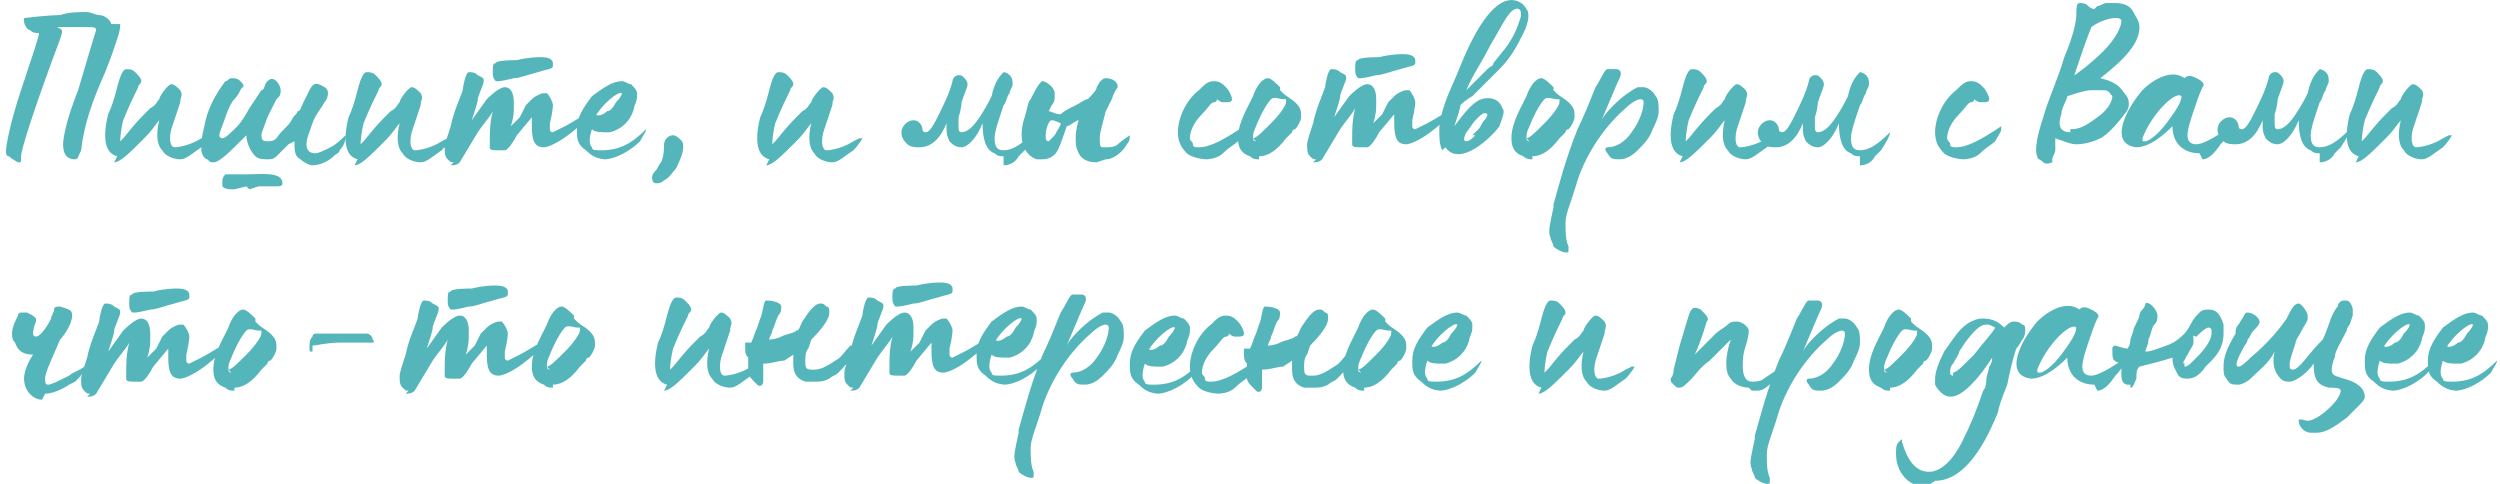
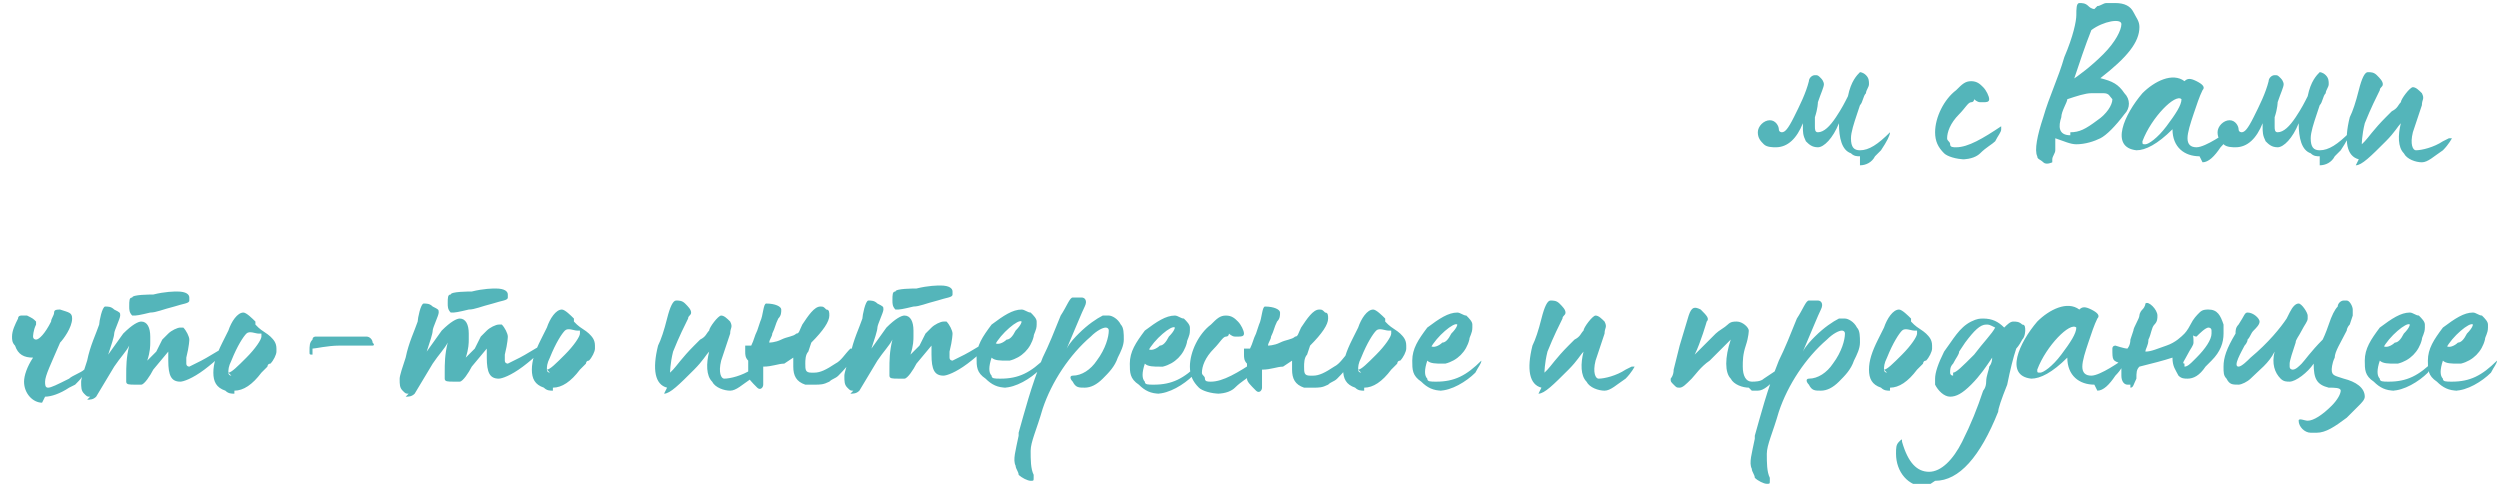
<svg xmlns="http://www.w3.org/2000/svg" xml:space="preserve" width="90.097mm" height="17.438mm" style="shape-rendering:geometricPrecision; text-rendering:geometricPrecision; image-rendering:optimizeQuality; fill-rule:evenodd; clip-rule:evenodd" viewBox="0 0 832 161">
  <defs>
    <style type="text/css">  .fil0 {fill:#54B5BA;fill-rule:nonzero}  </style>
  </defs>
  <g id="OBJECTS">
    <g id="_896120192">
-       <path class="fil0" d="M37 8c0,-1 -2,-3 -4,-3 -1,0 -3,-1 -4,-1 -3,0 -6,0 -9,1 0,0 -4,0 -12,1 0,0 0,0 0,1 0,1 1,3 2,3 1,1 2,1 3,1 0,1 -2,7 -6,19 -4,12 -5,19 -5,20 0,1 0,2 1,2 1,1 3,2 3,2 1,0 1,0 1,-1 0,0 0,-1 0,-1l0 0c0,-2 4,-15 13,-39 1,-3 1,-3 -1,-4 0,0 1,0 4,0 3,0 5,0 6,0 2,0 3,0 3,1 -1,3 -3,10 -6,20 -4,10 -5,16 -5,18 0,3 1,5 4,5 1,0 1,-1 2,-3 1,-9 4,-17 8,-26 2,-5 3,-8 4,-11 1,-3 1,-4 1,-5zm1 46c2,0 5,-3 10,-8 3,-3 4,-5 5,-6 -1,4 -1,8 1,10 1,2 4,3 6,3 2,0 4,-2 7,-4 2,-2 3,-4 3,-4 0,0 0,0 -1,0l-2 1c-3,2 -7,3 -9,3 -1,0 -2,-2 -1,-6 1,-3 2,-6 3,-9 0,-2 1,-2 0,-4 -1,-1 -2,-2 -3,-2 -1,0 -4,4 -4,5 -1,1 -1,2 -3,3l-2 2c-4,4 -6,7 -7,8 -1,1 -1,1 -1,1l0 0c0,0 0,-3 1,-7 2,-5 4,-9 5,-11 0,-1 1,-1 1,-2 0,-1 -1,-2 -2,-3 -1,-1 -2,-1 -3,-1 -1,0 -2,2 -3,6 -1,4 -2,7 -3,9 -2,8 -1,13 3,14zm60 -7c0,3 0,5 2,6 1,1 3,2 4,2 2,0 5,-1 7,-3 1,-1 2,-1 2,-2 2,-2 2,-4 2,-5 0,0 0,-1 0,0 -1,1 -3,3 -5,4 -2,1 -4,2 -5,2 -2,0 -3,-1 -3,-3 0,-2 1,-4 2,-7 1,-3 3,-5 4,-7 1,-1 2,-4 0,-5 -3,-2 -4,-1 -5,1l-2 4c-1,2 -1,3 -2,3 0,1 -1,1 -2,3 -1,2 -3,3 -5,6 -1,1 -2,1 -3,1 -1,0 -2,0 -2,-2 0,-1 1,-3 2,-6 1,-2 2,-4 3,-6 0,0 1,-1 1,-1 1,-2 0,-4 -1,-5 -1,-1 -2,-1 -3,0 -1,1 -1,3 -2,3l-2 3 -2 3c-1,2 -3,5 -4,6 -2,2 -4,4 -5,4 0,0 -1,0 -1,-1 0,-1 1,-3 2,-6 1,-3 2,-5 3,-6 2,-2 2,-4 3,-4 0,-1 0,-1 -1,-2 -1,-1 -2,-1 -3,-1 -1,0 -1,1 -2,1 -3,4 -6,9 -7,15 -1,4 -1,5 -1,8 0,1 1,3 2,3 1,1 1,1 2,1 2,0 5,-3 11,-9 0,2 1,5 3,7 1,1 3,1 4,1 1,0 2,0 3,-1 1,-1 2,-2 4,-4zm-15 16l3 -1c1,0 4,0 6,0 1,0 2,0 2,-1 0,-4 -7,-3 -12,-3 -2,0 -4,0 -4,0l-1 0c-1,0 -1,0 -2,0 0,0 -1,1 -1,2 0,1 0,2 0,2 1,1 2,1 4,1l4 -1zm35 -8c2,0 5,-3 10,-8 3,-3 4,-5 5,-6 -1,4 -1,8 1,10 1,2 4,3 6,3 2,0 4,-2 7,-4 2,-2 3,-4 3,-4 0,0 0,0 -1,0l-2 1c-3,2 -7,3 -9,3 -1,0 -2,-2 -1,-6 1,-3 2,-6 3,-9 0,-2 1,-2 0,-4 -1,-1 -2,-2 -3,-2 -1,0 -4,4 -4,5 -1,1 -1,2 -3,3l-2 2c-4,4 -6,7 -7,8 -1,1 -1,1 -1,1l0 0c0,0 0,-3 1,-7 2,-5 4,-9 5,-11 0,-1 1,-1 1,-2 0,-1 -1,-2 -2,-3 -1,-1 -2,-1 -3,-1 -1,0 -2,2 -3,6 -1,4 -2,7 -3,9 -2,8 -1,13 3,14zm48 -28c1,0 5,-1 5,-1 2,0 4,-1 8,-2 3,-1 5,-1 5,-2 0,0 0,-1 0,-1 0,-1 -1,-2 -4,-2 -1,0 -4,0 -8,1 -1,0 -7,0 -7,1 -1,0 -1,1 -1,3 0,1 0,2 1,3 0,0 1,0 2,0zm-16 28c1,0 2,0 3,-1 0,0 3,-5 6,-10 2,-3 4,-5 5,-7 -1,4 -1,7 -1,10 0,1 0,1 0,2 0,1 1,1 3,1 1,0 1,0 2,0 1,0 3,-3 4,-5l5 -6c0,1 0,3 0,3 0,5 1,7 4,7 1,0 4,-1 8,-4 4,-3 7,-6 7,-7 0,0 0,0 0,0 0,0 -1,0 -1,0 -2,1 -5,3 -7,4 -2,1 -4,2 -4,2 0,0 -1,0 -1,-1 0,0 0,-1 0,-2 1,-4 1,-6 1,-6 0,-1 -1,-3 -2,-4 0,0 -1,0 -1,0 -1,0 -3,1 -4,2l-2 2 -1 2 -1 2c-1,1 -2,2 -3,3 1,-3 1,-5 1,-6 0,0 0,-2 0,-2 0,-3 -1,-5 -3,-5 -1,0 -3,1 -6,4l-5 7c1,-3 2,-6 2,-7 0,-1 2,-5 2,-6 0,-1 0,-1 -2,-2 -1,-1 -2,-1 -3,-1 -1,0 -2,5 -2,6 -1,3 -3,7 -4,12 -1,3 -2,6 -2,7 0,2 0,3 1,4 1,1 1,1 2,1zm51 -2c4,0 9,-3 12,-6l0 0c1,-2 2,-3 2,-4 0,0 0,0 0,0 -5,5 -9,7 -15,7 -2,0 -3,0 -3,-1 -1,-1 -1,-3 0,-6 1,1 3,1 5,1 0,0 1,0 1,0 4,-1 7,-4 8,-8 0,-1 1,-2 1,-4 0,-1 0,-1 0,-1 0,-1 -1,-2 -2,-3 -1,0 -2,-1 -3,-1 -3,0 -6,2 -10,5 -3,4 -5,7 -5,11 0,3 0,5 3,7 2,2 4,3 7,3zm-3 -14c2,-4 8,-9 9,-8 0,0 0,1 -2,3 -1,2 -2,3 -3,3 -1,1 -3,2 -4,1zm20 22c1,0 2,0 3,-1 2,-1 3,-3 4,-4 2,-4 3,-7 2,-9 -1,-1 -2,-2 -3,-2 -2,0 -3,2 -3,3 0,1 0,4 -1,6 -1,1 -1,2 -2,3 -1,1 -1,2 -1,2 0,2 1,2 2,2zm37 -6c2,0 5,-3 10,-8 3,-3 4,-5 5,-6 -1,4 -1,8 1,10 1,2 4,3 6,3 2,0 4,-2 7,-4 2,-2 3,-4 3,-4 0,0 0,0 -1,0l-2 1c-3,2 -7,3 -9,3 -1,0 -2,-2 -1,-6 1,-3 2,-6 3,-9 0,-2 1,-2 0,-4 -1,-1 -2,-2 -3,-2 -1,0 -4,4 -4,5 -1,1 -1,2 -3,3l-2 2c-4,4 -6,7 -7,8 -1,1 -1,1 -1,1l0 0c0,0 0,-3 1,-7 2,-5 4,-9 5,-11 0,-1 1,-1 1,-2 0,-1 -1,-2 -2,-3 -1,-1 -2,-1 -3,-1 -1,0 -2,2 -3,6 -1,4 -2,7 -3,9 -2,8 -1,13 3,14zm79 0c2,0 4,-1 5,-3l2 -2c2,-3 3,-5 3,-6 0,0 0,-1 0,0 -4,4 -7,6 -10,6 -2,0 -3,-1 -3,-4 0,-2 1,-5 2,-8l1 -3c1,-1 1,-3 2,-4 0,-1 1,-2 1,-3 0,-1 0,-2 -1,-3 -1,-1 -2,-1 -2,-1 -1,1 -3,3 -4,8 -1,2 -2,4 -4,7 -2,3 -4,5 -6,5 -1,0 -1,-1 -1,-2 0,-1 0,-2 0,-3 1,-3 1,-5 1,-5 1,-3 2,-5 2,-6 0,0 0,-1 -1,-2 -1,-1 -1,-1 -2,-1 -1,0 -2,1 -2,2 -1,4 -3,8 -5,12 -2,4 -3,5 -4,5 0,0 -1,0 -1,-1 0,-1 -1,-3 -3,-3 -2,0 -4,2 -4,4 0,2 1,3 2,4 1,1 3,1 4,1 4,0 7,-3 9,-8 0,0 0,1 0,1 0,2 0,3 1,5 1,1 2,2 4,2 2,0 5,-3 7,-8 0,5 1,9 4,10 1,1 2,1 3,1zm34 -2c3,0 6,-3 7,-5 1,-1 1,-2 1,-3 0,-1 0,-1 0,0 0,0 -3,2 -4,3 -1,1 -3,1 -4,1 0,0 -1,0 -1,0 -1,0 -1,-1 -1,-3 0,-2 1,-5 2,-9 0,0 1,-2 2,-4 1,-3 2,-4 2,-4 0,-2 -2,-3 -4,-3 -1,0 -2,1 -3,3 0,1 -2,3 -3,4 -1,0 -2,1 -4,2 -2,1 -4,2 -5,3 -2,0 -3,-1 -4,-1l1 -2c1,-1 1,-2 1,-3 0,-1 0,-1 0,-1 0,-2 -3,-4 -4,-4 -1,0 -3,4 -4,6 -1,1 -1,3 -2,6 -1,3 -1,5 -1,6 0,4 2,7 5,8l2 0c2,0 4,-1 5,-3 1,-2 2,-5 3,-8 1,0 3,-2 4,-2 -1,3 -1,5 -1,6 0,2 0,3 1,5 1,2 3,3 6,3zm-19 -6c-1,0 -1,-1 -1,-2 0,-2 1,-5 2,-5 1,0 3,1 3,1 0,1 -1,2 -2,4 -1,1 -2,2 -2,2zm52 6c3,0 5,-1 6,-2 2,-2 4,-3 5,-4 1,-2 2,-3 2,-4 0,0 0,-1 0,-1 -6,4 -11,7 -15,7 -1,0 -2,0 -2,-1 0,-1 -1,-1 -1,-2 0,-2 1,-5 4,-8 2,-2 3,-4 4,-4 1,0 1,-1 1,-1 0,0 1,1 2,1 1,0 1,0 1,0 1,0 2,0 2,-1 0,-1 -1,-3 -2,-4 -1,-1 -2,-2 -4,-2 -2,0 -3,1 -5,3 -4,3 -7,9 -7,14 0,3 1,5 3,7 1,1 4,2 7,2zm18 -1c3,0 6,-2 9,-6l2 -2c0,0 0,-1 1,-1 1,-1 2,-3 2,-4 0,0 0,-1 0,-1 0,-2 -1,-3 -2,-4 -1,-1 -3,-2 -4,-3 -1,-1 -1,-1 -1,-1l0 0c0,0 0,-1 0,-1 -1,-1 -3,-3 -4,-3 -2,0 -4,3 -5,6 -1,2 -2,4 -2,4 -2,4 -3,7 -3,10 0,3 1,5 4,6 1,1 2,1 3,1zm-1 -5c0,0 -1,0 -1,-1 0,-1 0,-2 1,-4 2,-5 4,-8 5,-9 1,-1 3,0 4,0l1 0c0,0 0,1 0,1 0,1 -2,4 -5,7 -3,3 -5,5 -6,5zm35 -21c1,0 5,-1 5,-1 2,0 4,-1 8,-2 3,-1 5,-1 5,-2 0,0 0,-1 0,-1 0,-1 -1,-2 -4,-2 -1,0 -4,0 -8,1 -1,0 -7,0 -7,1 -1,0 -1,1 -1,3 0,1 0,2 1,3 0,0 1,0 2,0zm-16 28c1,0 2,0 3,-1 0,0 3,-5 6,-10 2,-3 4,-5 5,-7 -1,4 -1,7 -1,10 0,1 0,1 0,2 0,1 1,1 3,1 1,0 1,0 2,0 1,0 3,-3 4,-5l5 -6c0,1 0,3 0,3 0,5 1,7 4,7 1,0 4,-1 8,-4 4,-3 7,-6 7,-7 0,0 0,0 0,0 0,0 -1,0 -1,0 -2,1 -5,3 -7,4 -2,1 -4,2 -4,2 0,0 -1,0 -1,-1 0,0 0,-1 0,-2 1,-4 1,-6 1,-6 0,-1 -1,-3 -2,-4 0,0 -1,0 -1,0 -1,0 -3,1 -4,2l-2 2 -1 2 -1 2c-1,1 -2,2 -3,3 1,-3 1,-5 1,-6 0,0 0,-2 0,-2 0,-3 -1,-5 -3,-5 -1,0 -3,1 -6,4l-5 7c1,-3 2,-6 2,-7 0,-1 2,-5 2,-6 0,-1 0,-1 -2,-2 -1,-1 -2,-1 -3,-1 -1,0 -2,5 -2,6 -1,3 -3,7 -4,12 -1,3 -2,6 -2,7 0,2 0,3 1,4 1,1 1,1 2,1zm44 -5c5,7 16,-4 18,-7 1,-3 2,-5 1,-6 -1,-3 -4,-4 -7,-3 -3,1 -6,5 -9,9 1,-3 2,-6 2,-7 2,-2 4,-3 4,-3 1,-1 4,-4 6,-6 1,-1 2,-2 3,-3 4,-4 6,-8 8,-12 2,-4 2,-7 1,-8 -1,-2 -3,-3 -5,-3 -5,0 -11,7 -17,22 -2,5 -4,9 -5,12 -1,3 -2,6 -2,9 0,3 0,5 1,7zm7 -19c2,-5 5,-9 8,-15 3,-5 5,-9 6,-10 2,-3 5,-3 4,1 -1,3 -2,6 -5,10l-4 5c0,1 -1,1 -2,2l-2 2c0,0 -1,1 -2,2l-2 2zm3 15c-1,1 -2,2 -3,2 -1,0 -1,-1 0,-3 1,-1 2,-3 3,-4 2,-2 3,-3 4,-2 0,0 0,1 -1,2 -1,1 -1,2 -2,3 -1,1 -1,1 -2,2zm19 7c3,0 6,-2 9,-6l2 -2c0,0 0,-1 1,-1 1,-1 2,-3 2,-4 0,0 0,-1 0,-1 0,-2 -1,-3 -2,-4 -1,-1 -3,-2 -4,-3 -1,-1 -1,-1 -1,-1l0 0c0,0 0,-1 0,-1 -1,-1 -3,-3 -4,-3 -2,0 -4,3 -5,6 -1,2 -2,4 -2,4 -2,4 -3,7 -3,10 0,3 1,5 4,6 1,1 2,1 3,1zm-1 -5c0,0 -1,0 -1,-1 0,-1 0,-2 1,-4 2,-5 4,-8 5,-9 1,-1 3,0 4,0l1 0c0,0 0,1 0,1 0,1 -2,4 -5,7 -3,3 -5,5 -6,5zm13 35c-1,-2 -1,-5 -1,-8 0,-3 2,-7 4,-14 3,-9 9,-18 16,-24 2,-2 4,-3 5,-3 0,0 1,0 1,1 0,2 -1,6 -4,10 -2,3 -5,5 -8,5 0,0 0,0 0,0 -1,0 -1,1 0,2 1,2 2,2 4,2 2,0 4,-1 6,-3 2,-2 4,-4 5,-7 1,-2 2,-4 2,-6 0,-2 0,-4 -1,-5 -1,-2 -3,-3 -4,-3 -1,0 -1,0 -2,0 -2,1 -5,3 -8,6 -1,1 -3,3 -4,5 3,-7 5,-12 6,-14 1,-2 0,-3 -1,-3 -2,0 -3,0 -3,0 -1,0 -2,3 -4,6 -2,5 -4,10 -6,14 -4,10 -6,18 -8,25 0,0 0,0 0,1 -1,5 -2,8 -1,10 0,1 1,2 1,3 1,1 3,2 4,2 1,0 1,0 1,-1zm37 -28c2,0 5,-3 10,-8 3,-3 4,-5 5,-6 -1,4 -1,8 1,10 1,2 4,3 6,3 2,0 4,-2 7,-4 2,-2 3,-4 3,-4 0,0 0,0 -1,0l-2 1c-3,2 -7,3 -9,3 -1,0 -2,-2 -1,-6 1,-3 2,-6 3,-9 0,-2 1,-2 0,-4 -1,-1 -2,-2 -3,-2 -1,0 -4,4 -4,5 -1,1 -1,2 -3,3l-2 2c-4,4 -6,7 -7,8 -1,1 -1,1 -1,1l0 0c0,0 0,-3 1,-7 2,-5 4,-9 5,-11 0,-1 1,-1 1,-2 0,-1 -1,-2 -2,-3 -1,-1 -2,-1 -3,-1 -1,0 -2,2 -3,6 -1,4 -2,7 -3,9 -2,8 -1,13 3,14z" />
-       <path class="fil0" d="M619 55c2,0 4,-1 5,-3l2 -2c2,-3 3,-5 3,-6 0,0 0,-1 0,0 -4,4 -7,6 -10,6 -2,0 -3,-1 -3,-4 0,-2 1,-5 2,-8l1 -3c1,-1 1,-3 2,-4 0,-1 1,-2 1,-3 0,-1 0,-2 -1,-3 -1,-1 -2,-1 -2,-1 -1,1 -3,3 -4,8 -1,2 -2,4 -4,7 -2,3 -4,5 -6,5 -1,0 -1,-1 -1,-2 0,-1 0,-2 0,-3 1,-3 1,-5 1,-5 1,-3 2,-5 2,-6 0,0 0,-1 -1,-2 -1,-1 -1,-1 -2,-1 -1,0 -2,1 -2,2 -1,4 -3,8 -5,12 -2,4 -3,5 -4,5 0,0 -1,0 -1,-1 0,-1 -1,-3 -3,-3 -2,0 -4,2 -4,4 0,2 1,3 2,4 1,1 3,1 4,1 4,0 7,-3 9,-8 0,0 0,1 0,1 0,2 0,3 1,5 1,1 2,2 4,2 2,0 5,-3 7,-8 0,5 1,9 4,10 1,1 2,1 3,1zm34 -2c3,0 5,-1 6,-2 2,-2 4,-3 5,-4 1,-2 2,-3 2,-4 0,0 0,-1 0,-1 -6,4 -11,7 -15,7 -1,0 -2,0 -2,-1 0,-1 -1,-1 -1,-2 0,-2 1,-5 4,-8 2,-2 3,-4 4,-4 1,0 1,-1 1,-1 0,0 1,1 2,1 1,0 1,0 1,0 1,0 2,0 2,-1 0,-1 -1,-3 -2,-4 -1,-1 -2,-2 -4,-2 -2,0 -3,1 -5,3 -4,3 -7,9 -7,14 0,3 1,5 3,7 1,1 4,2 7,2zm30 0c0,-1 1,-2 1,-3 0,-1 0,-3 0,-4 3,1 5,2 7,2 3,0 6,-1 8,-2 2,-1 5,-4 8,-8 2,-2 2,-5 0,-7 -2,-3 -4,-4 -8,-5 9,-7 13,-12 13,-17 0,-2 -1,-3 -2,-5 -1,-2 -3,-3 -6,-3 -1,0 -1,0 -3,0 -1,0 -2,1 -3,1l-1 1c0,0 -1,0 -2,-1 -1,-1 -2,-1 -3,-1 -1,0 -1,2 -1,4 0,2 -1,7 -4,14 -2,7 -5,13 -7,20 -2,6 -3,11 -2,13 0,1 1,1 2,2 1,1 3,0 3,0zm7 -27c2,-6 4,-12 6,-17 4,-3 10,-4 10,-2 0,2 -2,6 -6,10 -4,4 -8,7 -11,9zm-1 18c-4,0 -4,-3 -3,-6 0,-2 2,-5 2,-6 3,-1 6,-2 8,-2 1,0 3,0 4,0 2,0 2,1 3,2 0,2 -2,5 -5,7 -4,3 -6,4 -9,4zm44 9c2,0 4,-2 6,-5 2,-2 3,-4 3,-5 0,0 0,0 -1,0 0,0 -7,5 -10,5 -2,0 -3,-1 -3,-3 0,-2 1,-5 2,-8 1,-3 2,-6 3,-8 1,-1 0,-2 -2,-3 -2,-1 -3,-1 -4,0 -4,-3 -10,0 -14,4 -6,7 -11,18 -2,19 3,0 7,-2 12,-7 0,6 4,9 9,9zm-20 -7c3,-8 11,-16 13,-14 0,2 -2,5 -5,9 -3,4 -6,6 -7,6 -1,0 -1,0 -1,-1zm59 8c2,0 4,-1 5,-3l2 -2c2,-3 3,-5 3,-6 0,0 0,-1 0,0 -4,4 -7,6 -10,6 -2,0 -3,-1 -3,-4 0,-2 1,-5 2,-8l1 -3c1,-1 1,-3 2,-4 0,-1 1,-2 1,-3 0,-1 0,-2 -1,-3 -1,-1 -2,-1 -2,-1 -1,1 -3,3 -4,8 -1,2 -2,4 -4,7 -2,3 -4,5 -6,5 -1,0 -1,-1 -1,-2 0,-1 0,-2 0,-3 1,-3 1,-5 1,-5 1,-3 2,-5 2,-6 0,0 0,-1 -1,-2 -1,-1 -1,-1 -2,-1 -1,0 -2,1 -2,2 -1,4 -3,8 -5,12 -2,4 -3,5 -4,5 0,0 -1,0 -1,-1 0,-1 -1,-3 -3,-3 -2,0 -4,2 -4,4 0,2 1,3 2,4 1,1 3,1 4,1 4,0 7,-3 9,-8 0,0 0,1 0,1 0,2 0,3 1,5 1,1 2,2 4,2 2,0 5,-3 7,-8 0,5 1,9 4,10 1,1 2,1 3,1zm12 0c2,0 5,-3 10,-8 3,-3 4,-5 5,-6 -1,4 -1,8 1,10 1,2 4,3 6,3 2,0 4,-2 7,-4 2,-2 3,-4 3,-4 0,0 0,0 -1,0l-2 1c-3,2 -7,3 -9,3 -1,0 -2,-2 -1,-6 1,-3 2,-6 3,-9 0,-2 1,-2 0,-4 -1,-1 -2,-2 -3,-2 -1,0 -4,4 -4,5 -1,1 -1,2 -3,3l-2 2c-4,4 -6,7 -7,8 -1,1 -1,1 -1,1l0 0c0,0 0,-3 1,-7 2,-5 4,-9 5,-11 0,-1 1,-1 1,-2 0,-1 -1,-2 -2,-3 -1,-1 -2,-1 -3,-1 -1,0 -2,2 -3,6 -1,4 -2,7 -3,9 -2,8 -1,13 3,14zm-769 77c2,0 5,-1 8,-3l2 -1c2,-2 3,-3 3,-5 0,0 0,0 0,0 -1,1 -4,2 -5,3 -4,2 -6,3 -7,3 -1,0 -1,-1 -1,-2 0,-2 2,-6 5,-13 1,-1 4,-5 4,-8 0,-2 -1,-2 -4,-3 -1,0 -2,0 -2,1 0,1 -1,2 -1,3 -2,4 -4,6 -5,6 0,0 -1,0 -1,-1 0,0 0,-2 1,-4 0,0 0,0 0,0 0,0 0,-1 0,-1 -1,-1 -1,-1 -3,-2 -1,0 -2,0 -2,0 0,0 -1,0 -1,1 -1,2 -2,4 -2,6 0,1 0,2 1,3 1,3 3,4 6,4 -2,3 -3,6 -3,8 0,4 3,7 6,7zm30 -27c1,0 5,-1 5,-1 2,0 4,-1 8,-2 3,-1 5,-1 5,-2 0,0 0,-1 0,-1 0,-1 -1,-2 -4,-2 -1,0 -4,0 -8,1 -1,0 -7,0 -7,1 -1,0 -1,1 -1,3 0,1 0,2 1,3 0,0 1,0 2,0zm-16 28c1,0 2,0 3,-1 0,0 3,-5 6,-10 2,-3 4,-5 5,-7 -1,4 -1,7 -1,10 0,1 0,1 0,2 0,1 1,1 3,1 1,0 1,0 2,0 1,0 3,-3 4,-5l5 -6c0,1 0,3 0,3 0,5 1,7 4,7 1,0 4,-1 8,-4 4,-3 7,-6 7,-7 0,0 0,0 0,0 0,0 -1,0 -1,0 -2,1 -5,3 -7,4 -2,1 -4,2 -4,2 0,0 -1,0 -1,-1 0,0 0,-1 0,-2 1,-4 1,-6 1,-6 0,-1 -1,-3 -2,-4 0,0 -1,0 -1,0 -1,0 -3,1 -4,2l-2 2 -1 2 -1 2c-1,1 -2,2 -3,3 1,-3 1,-5 1,-6 0,0 0,-2 0,-2 0,-3 -1,-5 -3,-5 -1,0 -3,1 -6,4l-5 7c1,-3 2,-6 2,-7 0,-1 2,-5 2,-6 0,-1 0,-1 -2,-2 -1,-1 -2,-1 -3,-1 -1,0 -2,5 -2,6 -1,3 -3,7 -4,12 -1,3 -2,6 -2,7 0,2 0,3 1,4 1,1 1,1 2,1zm49 -3c3,0 6,-2 9,-6l2 -2c0,0 0,-1 1,-1 1,-1 2,-3 2,-4 0,0 0,-1 0,-1 0,-2 -1,-3 -2,-4 -1,-1 -3,-2 -4,-3 -1,-1 -1,-1 -1,-1l0 0c0,0 0,-1 0,-1 -1,-1 -3,-3 -4,-3 -2,0 -4,3 -5,6 -1,2 -2,4 -2,4 -2,4 -3,7 -3,10 0,3 1,5 4,6 1,1 2,1 3,1zm-1 -5c0,0 -1,0 -1,-1 0,-1 0,-2 1,-4 2,-5 4,-8 5,-9 1,-1 3,0 4,0l1 0c0,0 0,1 0,1 0,1 -2,4 -5,7 -3,3 -5,5 -6,5zm27 -9c1,0 5,-1 9,-1 5,0 8,0 11,0 0,0 1,0 0,-1 0,-1 -1,-2 -2,-2 -1,0 -7,0 -17,0 0,0 -1,0 -1,1 -1,1 -1,2 -1,4 0,1 0,1 1,1zm47 -12c1,0 5,-1 5,-1 2,0 4,-1 8,-2 3,-1 5,-1 5,-2 0,0 0,-1 0,-1 0,-1 -1,-2 -4,-2 -1,0 -4,0 -8,1 -1,0 -7,0 -7,1 -1,0 -1,1 -1,3 0,1 0,2 1,3 0,0 1,0 2,0zm-16 28c1,0 2,0 3,-1 0,0 3,-5 6,-10 2,-3 4,-5 5,-7 -1,4 -1,7 -1,10 0,1 0,1 0,2 0,1 1,1 3,1 1,0 1,0 2,0 1,0 3,-3 4,-5l5 -6c0,1 0,3 0,3 0,5 1,7 4,7 1,0 4,-1 8,-4 4,-3 7,-6 7,-7 0,0 0,0 0,0 0,0 -1,0 -1,0 -2,1 -5,3 -7,4 -2,1 -4,2 -4,2 0,0 -1,0 -1,-1 0,0 0,-1 0,-2 1,-4 1,-6 1,-6 0,-1 -1,-3 -2,-4 0,0 -1,0 -1,0 -1,0 -3,1 -4,2l-2 2 -1 2 -1 2c-1,1 -2,2 -3,3 1,-3 1,-5 1,-6 0,0 0,-2 0,-2 0,-3 -1,-5 -3,-5 -1,0 -3,1 -6,4l-5 7c1,-3 2,-6 2,-7 0,-1 2,-5 2,-6 0,-1 0,-1 -2,-2 -1,-1 -2,-1 -3,-1 -1,0 -2,5 -2,6 -1,3 -3,7 -4,12 -1,3 -2,6 -2,7 0,2 0,3 1,4 1,1 1,1 2,1zm49 -3c3,0 6,-2 9,-6l2 -2c0,0 0,-1 1,-1 1,-1 2,-3 2,-4 0,0 0,-1 0,-1 0,-2 -1,-3 -2,-4 -1,-1 -3,-2 -4,-3 -1,-1 -1,-1 -1,-1l0 0c0,0 0,-1 0,-1 -1,-1 -3,-3 -4,-3 -2,0 -4,3 -5,6 -1,2 -2,4 -2,4 -2,4 -3,7 -3,10 0,3 1,5 4,6 1,1 2,1 3,1zm-1 -5c0,0 -1,0 -1,-1 0,-1 0,-2 1,-4 2,-5 4,-8 5,-9 1,-1 3,0 4,0l1 0c0,0 0,1 0,1 0,1 -2,4 -5,7 -3,3 -5,5 -6,5zm38 7c2,0 5,-3 10,-8 3,-3 4,-5 5,-6 -1,4 -1,8 1,10 1,2 4,3 6,3 2,0 4,-2 7,-4 2,-2 3,-4 3,-4 0,0 0,0 -1,0l-2 1c-3,2 -7,3 -9,3 -1,0 -2,-2 -1,-6 1,-3 2,-6 3,-9 0,-2 1,-2 0,-4 -1,-1 -2,-2 -3,-2 -1,0 -4,4 -4,5 -1,1 -1,2 -3,3l-2 2c-4,4 -6,7 -7,8 -1,1 -1,1 -1,1l0 0c0,0 0,-3 1,-7 2,-5 4,-9 5,-11 0,-1 1,-1 1,-2 0,-1 -1,-2 -2,-3 -1,-1 -2,-1 -3,-1 -1,0 -2,2 -3,6 -1,4 -2,7 -3,9 -2,8 -1,13 3,14zm31 -2c1,1 2,0 2,-1 0,-3 0,-5 0,-6 3,0 5,-1 7,-1l3 -2c0,1 0,3 0,3 0,3 1,5 4,6 1,0 2,0 3,0 2,0 3,0 5,-1 1,-1 2,-1 3,-2 4,-4 5,-6 5,-8 0,-1 0,-1 -1,-1 -2,2 -3,4 -5,5 -3,2 -5,3 -7,3 0,0 -1,0 -1,0 -2,0 -2,-1 -2,-3 0,-1 0,-3 1,-4l1 -3c4,-4 6,-7 6,-9 0,-1 0,-2 -1,-2 -1,-1 -1,-1 -2,-1 -2,0 -4,3 -6,6 -1,2 -1,3 -2,3 -1,1 -3,1 -5,2 -2,1 -4,1 -4,1 0,-1 1,-2 1,-3 1,-2 1,-3 2,-5 1,-1 1,-2 1,-3 0,-1 -2,-2 -5,-2 -1,0 -1,4 -2,6l-1 3c-1,2 -1,3 -2,5 -1,0 -2,0 -2,0 0,0 0,1 0,2 0,1 0,2 1,3 0,1 0,2 0,3 0,1 0,1 0,2 0,1 1,2 3,4zm47 -26c1,0 5,-1 5,-1 2,0 4,-1 8,-2 3,-1 5,-1 5,-2 0,0 0,-1 0,-1 0,-1 -1,-2 -4,-2 -1,0 -4,0 -8,1 -1,0 -7,0 -7,1 -1,0 -1,1 -1,3 0,1 0,2 1,3 0,0 1,0 2,0zm-16 28c1,0 2,0 3,-1 0,0 3,-5 6,-10 2,-3 4,-5 5,-7 -1,4 -1,7 -1,10 0,1 0,1 0,2 0,1 1,1 3,1 1,0 1,0 2,0 1,0 3,-3 4,-5l5 -6c0,1 0,3 0,3 0,5 1,7 4,7 1,0 4,-1 8,-4 4,-3 7,-6 7,-7 0,0 0,0 0,0 0,0 -1,0 -1,0 -2,1 -5,3 -7,4 -2,1 -4,2 -4,2 0,0 -1,0 -1,-1 0,0 0,-1 0,-2 1,-4 1,-6 1,-6 0,-1 -1,-3 -2,-4 0,0 -1,0 -1,0 -1,0 -3,1 -4,2l-2 2 -1 2 -1 2c-1,1 -2,2 -3,3 1,-3 1,-5 1,-6 0,0 0,-2 0,-2 0,-3 -1,-5 -3,-5 -1,0 -3,1 -6,4l-5 7c1,-3 2,-6 2,-7 0,-1 2,-5 2,-6 0,-1 0,-1 -2,-2 -1,-1 -2,-1 -3,-1 -1,0 -2,5 -2,6 -1,3 -3,7 -4,12 -1,3 -2,6 -2,7 0,2 0,3 1,4 1,1 1,1 2,1zm51 -2c4,0 9,-3 12,-6l0 0c1,-2 2,-3 2,-4 0,0 0,0 0,0 -5,5 -9,7 -15,7 -2,0 -3,0 -3,-1 -1,-1 -1,-3 0,-6 1,1 3,1 5,1 0,0 1,0 1,0 4,-1 7,-4 8,-8 0,-1 1,-2 1,-4 0,-1 0,-1 0,-1 0,-1 -1,-2 -2,-3 -1,0 -2,-1 -3,-1 -3,0 -6,2 -10,5 -3,4 -5,7 -5,11 0,3 0,5 3,7 2,2 4,3 7,3zm-3 -14c2,-4 8,-9 9,-8 0,0 0,1 -2,3 -1,2 -2,3 -3,3 -1,1 -3,2 -4,1zm13 43c-1,-2 -1,-5 -1,-8 0,-3 2,-7 4,-14 3,-9 9,-18 16,-24 2,-2 4,-3 5,-3 0,0 1,0 1,1 0,2 -1,6 -4,10 -2,3 -5,5 -8,5 0,0 0,0 0,0 -1,0 -1,1 0,2 1,2 2,2 4,2 2,0 4,-1 6,-3 2,-2 4,-4 5,-7 1,-2 2,-4 2,-6 0,-2 0,-4 -1,-5 -1,-2 -3,-3 -4,-3 -1,0 -1,0 -2,0 -2,1 -5,3 -8,6 -1,1 -3,3 -4,5 3,-7 5,-12 6,-14 1,-2 0,-3 -1,-3 -2,0 -3,0 -3,0 -1,0 -2,3 -4,6 -2,5 -4,10 -6,14 -4,10 -6,18 -8,25 0,0 0,0 0,1 -1,5 -2,8 -1,10 0,1 1,2 1,3 1,1 3,2 4,2 1,0 1,0 1,-1z" />
+       <path class="fil0" d="M619 55c2,0 4,-1 5,-3l2 -2c2,-3 3,-5 3,-6 0,0 0,-1 0,0 -4,4 -7,6 -10,6 -2,0 -3,-1 -3,-4 0,-2 1,-5 2,-8l1 -3c1,-1 1,-3 2,-4 0,-1 1,-2 1,-3 0,-1 0,-2 -1,-3 -1,-1 -2,-1 -2,-1 -1,1 -3,3 -4,8 -1,2 -2,4 -4,7 -2,3 -4,5 -6,5 -1,0 -1,-1 -1,-2 0,-1 0,-2 0,-3 1,-3 1,-5 1,-5 1,-3 2,-5 2,-6 0,0 0,-1 -1,-2 -1,-1 -1,-1 -2,-1 -1,0 -2,1 -2,2 -1,4 -3,8 -5,12 -2,4 -3,5 -4,5 0,0 -1,0 -1,-1 0,-1 -1,-3 -3,-3 -2,0 -4,2 -4,4 0,2 1,3 2,4 1,1 3,1 4,1 4,0 7,-3 9,-8 0,0 0,1 0,1 0,2 0,3 1,5 1,1 2,2 4,2 2,0 5,-3 7,-8 0,5 1,9 4,10 1,1 2,1 3,1zm34 -2c3,0 5,-1 6,-2 2,-2 4,-3 5,-4 1,-2 2,-3 2,-4 0,0 0,-1 0,-1 -6,4 -11,7 -15,7 -1,0 -2,0 -2,-1 0,-1 -1,-1 -1,-2 0,-2 1,-5 4,-8 2,-2 3,-4 4,-4 1,0 1,-1 1,-1 0,0 1,1 2,1 1,0 1,0 1,0 1,0 2,0 2,-1 0,-1 -1,-3 -2,-4 -1,-1 -2,-2 -4,-2 -2,0 -3,1 -5,3 -4,3 -7,9 -7,14 0,3 1,5 3,7 1,1 4,2 7,2zm30 0c0,-1 1,-2 1,-3 0,-1 0,-3 0,-4 3,1 5,2 7,2 3,0 6,-1 8,-2 2,-1 5,-4 8,-8 2,-2 2,-5 0,-7 -2,-3 -4,-4 -8,-5 9,-7 13,-12 13,-17 0,-2 -1,-3 -2,-5 -1,-2 -3,-3 -6,-3 -1,0 -1,0 -3,0 -1,0 -2,1 -3,1l-1 1c0,0 -1,0 -2,-1 -1,-1 -2,-1 -3,-1 -1,0 -1,2 -1,4 0,2 -1,7 -4,14 -2,7 -5,13 -7,20 -2,6 -3,11 -2,13 0,1 1,1 2,2 1,1 3,0 3,0m7 -27c2,-6 4,-12 6,-17 4,-3 10,-4 10,-2 0,2 -2,6 -6,10 -4,4 -8,7 -11,9zm-1 18c-4,0 -4,-3 -3,-6 0,-2 2,-5 2,-6 3,-1 6,-2 8,-2 1,0 3,0 4,0 2,0 2,1 3,2 0,2 -2,5 -5,7 -4,3 -6,4 -9,4zm44 9c2,0 4,-2 6,-5 2,-2 3,-4 3,-5 0,0 0,0 -1,0 0,0 -7,5 -10,5 -2,0 -3,-1 -3,-3 0,-2 1,-5 2,-8 1,-3 2,-6 3,-8 1,-1 0,-2 -2,-3 -2,-1 -3,-1 -4,0 -4,-3 -10,0 -14,4 -6,7 -11,18 -2,19 3,0 7,-2 12,-7 0,6 4,9 9,9zm-20 -7c3,-8 11,-16 13,-14 0,2 -2,5 -5,9 -3,4 -6,6 -7,6 -1,0 -1,0 -1,-1zm59 8c2,0 4,-1 5,-3l2 -2c2,-3 3,-5 3,-6 0,0 0,-1 0,0 -4,4 -7,6 -10,6 -2,0 -3,-1 -3,-4 0,-2 1,-5 2,-8l1 -3c1,-1 1,-3 2,-4 0,-1 1,-2 1,-3 0,-1 0,-2 -1,-3 -1,-1 -2,-1 -2,-1 -1,1 -3,3 -4,8 -1,2 -2,4 -4,7 -2,3 -4,5 -6,5 -1,0 -1,-1 -1,-2 0,-1 0,-2 0,-3 1,-3 1,-5 1,-5 1,-3 2,-5 2,-6 0,0 0,-1 -1,-2 -1,-1 -1,-1 -2,-1 -1,0 -2,1 -2,2 -1,4 -3,8 -5,12 -2,4 -3,5 -4,5 0,0 -1,0 -1,-1 0,-1 -1,-3 -3,-3 -2,0 -4,2 -4,4 0,2 1,3 2,4 1,1 3,1 4,1 4,0 7,-3 9,-8 0,0 0,1 0,1 0,2 0,3 1,5 1,1 2,2 4,2 2,0 5,-3 7,-8 0,5 1,9 4,10 1,1 2,1 3,1zm12 0c2,0 5,-3 10,-8 3,-3 4,-5 5,-6 -1,4 -1,8 1,10 1,2 4,3 6,3 2,0 4,-2 7,-4 2,-2 3,-4 3,-4 0,0 0,0 -1,0l-2 1c-3,2 -7,3 -9,3 -1,0 -2,-2 -1,-6 1,-3 2,-6 3,-9 0,-2 1,-2 0,-4 -1,-1 -2,-2 -3,-2 -1,0 -4,4 -4,5 -1,1 -1,2 -3,3l-2 2c-4,4 -6,7 -7,8 -1,1 -1,1 -1,1l0 0c0,0 0,-3 1,-7 2,-5 4,-9 5,-11 0,-1 1,-1 1,-2 0,-1 -1,-2 -2,-3 -1,-1 -2,-1 -3,-1 -1,0 -2,2 -3,6 -1,4 -2,7 -3,9 -2,8 -1,13 3,14zm-769 77c2,0 5,-1 8,-3l2 -1c2,-2 3,-3 3,-5 0,0 0,0 0,0 -1,1 -4,2 -5,3 -4,2 -6,3 -7,3 -1,0 -1,-1 -1,-2 0,-2 2,-6 5,-13 1,-1 4,-5 4,-8 0,-2 -1,-2 -4,-3 -1,0 -2,0 -2,1 0,1 -1,2 -1,3 -2,4 -4,6 -5,6 0,0 -1,0 -1,-1 0,0 0,-2 1,-4 0,0 0,0 0,0 0,0 0,-1 0,-1 -1,-1 -1,-1 -3,-2 -1,0 -2,0 -2,0 0,0 -1,0 -1,1 -1,2 -2,4 -2,6 0,1 0,2 1,3 1,3 3,4 6,4 -2,3 -3,6 -3,8 0,4 3,7 6,7zm30 -27c1,0 5,-1 5,-1 2,0 4,-1 8,-2 3,-1 5,-1 5,-2 0,0 0,-1 0,-1 0,-1 -1,-2 -4,-2 -1,0 -4,0 -8,1 -1,0 -7,0 -7,1 -1,0 -1,1 -1,3 0,1 0,2 1,3 0,0 1,0 2,0zm-16 28c1,0 2,0 3,-1 0,0 3,-5 6,-10 2,-3 4,-5 5,-7 -1,4 -1,7 -1,10 0,1 0,1 0,2 0,1 1,1 3,1 1,0 1,0 2,0 1,0 3,-3 4,-5l5 -6c0,1 0,3 0,3 0,5 1,7 4,7 1,0 4,-1 8,-4 4,-3 7,-6 7,-7 0,0 0,0 0,0 0,0 -1,0 -1,0 -2,1 -5,3 -7,4 -2,1 -4,2 -4,2 0,0 -1,0 -1,-1 0,0 0,-1 0,-2 1,-4 1,-6 1,-6 0,-1 -1,-3 -2,-4 0,0 -1,0 -1,0 -1,0 -3,1 -4,2l-2 2 -1 2 -1 2c-1,1 -2,2 -3,3 1,-3 1,-5 1,-6 0,0 0,-2 0,-2 0,-3 -1,-5 -3,-5 -1,0 -3,1 -6,4l-5 7c1,-3 2,-6 2,-7 0,-1 2,-5 2,-6 0,-1 0,-1 -2,-2 -1,-1 -2,-1 -3,-1 -1,0 -2,5 -2,6 -1,3 -3,7 -4,12 -1,3 -2,6 -2,7 0,2 0,3 1,4 1,1 1,1 2,1zm49 -3c3,0 6,-2 9,-6l2 -2c0,0 0,-1 1,-1 1,-1 2,-3 2,-4 0,0 0,-1 0,-1 0,-2 -1,-3 -2,-4 -1,-1 -3,-2 -4,-3 -1,-1 -1,-1 -1,-1l0 0c0,0 0,-1 0,-1 -1,-1 -3,-3 -4,-3 -2,0 -4,3 -5,6 -1,2 -2,4 -2,4 -2,4 -3,7 -3,10 0,3 1,5 4,6 1,1 2,1 3,1zm-1 -5c0,0 -1,0 -1,-1 0,-1 0,-2 1,-4 2,-5 4,-8 5,-9 1,-1 3,0 4,0l1 0c0,0 0,1 0,1 0,1 -2,4 -5,7 -3,3 -5,5 -6,5zm27 -9c1,0 5,-1 9,-1 5,0 8,0 11,0 0,0 1,0 0,-1 0,-1 -1,-2 -2,-2 -1,0 -7,0 -17,0 0,0 -1,0 -1,1 -1,1 -1,2 -1,4 0,1 0,1 1,1zm47 -12c1,0 5,-1 5,-1 2,0 4,-1 8,-2 3,-1 5,-1 5,-2 0,0 0,-1 0,-1 0,-1 -1,-2 -4,-2 -1,0 -4,0 -8,1 -1,0 -7,0 -7,1 -1,0 -1,1 -1,3 0,1 0,2 1,3 0,0 1,0 2,0zm-16 28c1,0 2,0 3,-1 0,0 3,-5 6,-10 2,-3 4,-5 5,-7 -1,4 -1,7 -1,10 0,1 0,1 0,2 0,1 1,1 3,1 1,0 1,0 2,0 1,0 3,-3 4,-5l5 -6c0,1 0,3 0,3 0,5 1,7 4,7 1,0 4,-1 8,-4 4,-3 7,-6 7,-7 0,0 0,0 0,0 0,0 -1,0 -1,0 -2,1 -5,3 -7,4 -2,1 -4,2 -4,2 0,0 -1,0 -1,-1 0,0 0,-1 0,-2 1,-4 1,-6 1,-6 0,-1 -1,-3 -2,-4 0,0 -1,0 -1,0 -1,0 -3,1 -4,2l-2 2 -1 2 -1 2c-1,1 -2,2 -3,3 1,-3 1,-5 1,-6 0,0 0,-2 0,-2 0,-3 -1,-5 -3,-5 -1,0 -3,1 -6,4l-5 7c1,-3 2,-6 2,-7 0,-1 2,-5 2,-6 0,-1 0,-1 -2,-2 -1,-1 -2,-1 -3,-1 -1,0 -2,5 -2,6 -1,3 -3,7 -4,12 -1,3 -2,6 -2,7 0,2 0,3 1,4 1,1 1,1 2,1zm49 -3c3,0 6,-2 9,-6l2 -2c0,0 0,-1 1,-1 1,-1 2,-3 2,-4 0,0 0,-1 0,-1 0,-2 -1,-3 -2,-4 -1,-1 -3,-2 -4,-3 -1,-1 -1,-1 -1,-1l0 0c0,0 0,-1 0,-1 -1,-1 -3,-3 -4,-3 -2,0 -4,3 -5,6 -1,2 -2,4 -2,4 -2,4 -3,7 -3,10 0,3 1,5 4,6 1,1 2,1 3,1zm-1 -5c0,0 -1,0 -1,-1 0,-1 0,-2 1,-4 2,-5 4,-8 5,-9 1,-1 3,0 4,0l1 0c0,0 0,1 0,1 0,1 -2,4 -5,7 -3,3 -5,5 -6,5zm38 7c2,0 5,-3 10,-8 3,-3 4,-5 5,-6 -1,4 -1,8 1,10 1,2 4,3 6,3 2,0 4,-2 7,-4 2,-2 3,-4 3,-4 0,0 0,0 -1,0l-2 1c-3,2 -7,3 -9,3 -1,0 -2,-2 -1,-6 1,-3 2,-6 3,-9 0,-2 1,-2 0,-4 -1,-1 -2,-2 -3,-2 -1,0 -4,4 -4,5 -1,1 -1,2 -3,3l-2 2c-4,4 -6,7 -7,8 -1,1 -1,1 -1,1l0 0c0,0 0,-3 1,-7 2,-5 4,-9 5,-11 0,-1 1,-1 1,-2 0,-1 -1,-2 -2,-3 -1,-1 -2,-1 -3,-1 -1,0 -2,2 -3,6 -1,4 -2,7 -3,9 -2,8 -1,13 3,14zm31 -2c1,1 2,0 2,-1 0,-3 0,-5 0,-6 3,0 5,-1 7,-1l3 -2c0,1 0,3 0,3 0,3 1,5 4,6 1,0 2,0 3,0 2,0 3,0 5,-1 1,-1 2,-1 3,-2 4,-4 5,-6 5,-8 0,-1 0,-1 -1,-1 -2,2 -3,4 -5,5 -3,2 -5,3 -7,3 0,0 -1,0 -1,0 -2,0 -2,-1 -2,-3 0,-1 0,-3 1,-4l1 -3c4,-4 6,-7 6,-9 0,-1 0,-2 -1,-2 -1,-1 -1,-1 -2,-1 -2,0 -4,3 -6,6 -1,2 -1,3 -2,3 -1,1 -3,1 -5,2 -2,1 -4,1 -4,1 0,-1 1,-2 1,-3 1,-2 1,-3 2,-5 1,-1 1,-2 1,-3 0,-1 -2,-2 -5,-2 -1,0 -1,4 -2,6l-1 3c-1,2 -1,3 -2,5 -1,0 -2,0 -2,0 0,0 0,1 0,2 0,1 0,2 1,3 0,1 0,2 0,3 0,1 0,1 0,2 0,1 1,2 3,4zm47 -26c1,0 5,-1 5,-1 2,0 4,-1 8,-2 3,-1 5,-1 5,-2 0,0 0,-1 0,-1 0,-1 -1,-2 -4,-2 -1,0 -4,0 -8,1 -1,0 -7,0 -7,1 -1,0 -1,1 -1,3 0,1 0,2 1,3 0,0 1,0 2,0zm-16 28c1,0 2,0 3,-1 0,0 3,-5 6,-10 2,-3 4,-5 5,-7 -1,4 -1,7 -1,10 0,1 0,1 0,2 0,1 1,1 3,1 1,0 1,0 2,0 1,0 3,-3 4,-5l5 -6c0,1 0,3 0,3 0,5 1,7 4,7 1,0 4,-1 8,-4 4,-3 7,-6 7,-7 0,0 0,0 0,0 0,0 -1,0 -1,0 -2,1 -5,3 -7,4 -2,1 -4,2 -4,2 0,0 -1,0 -1,-1 0,0 0,-1 0,-2 1,-4 1,-6 1,-6 0,-1 -1,-3 -2,-4 0,0 -1,0 -1,0 -1,0 -3,1 -4,2l-2 2 -1 2 -1 2c-1,1 -2,2 -3,3 1,-3 1,-5 1,-6 0,0 0,-2 0,-2 0,-3 -1,-5 -3,-5 -1,0 -3,1 -6,4l-5 7c1,-3 2,-6 2,-7 0,-1 2,-5 2,-6 0,-1 0,-1 -2,-2 -1,-1 -2,-1 -3,-1 -1,0 -2,5 -2,6 -1,3 -3,7 -4,12 -1,3 -2,6 -2,7 0,2 0,3 1,4 1,1 1,1 2,1zm51 -2c4,0 9,-3 12,-6l0 0c1,-2 2,-3 2,-4 0,0 0,0 0,0 -5,5 -9,7 -15,7 -2,0 -3,0 -3,-1 -1,-1 -1,-3 0,-6 1,1 3,1 5,1 0,0 1,0 1,0 4,-1 7,-4 8,-8 0,-1 1,-2 1,-4 0,-1 0,-1 0,-1 0,-1 -1,-2 -2,-3 -1,0 -2,-1 -3,-1 -3,0 -6,2 -10,5 -3,4 -5,7 -5,11 0,3 0,5 3,7 2,2 4,3 7,3zm-3 -14c2,-4 8,-9 9,-8 0,0 0,1 -2,3 -1,2 -2,3 -3,3 -1,1 -3,2 -4,1zm13 43c-1,-2 -1,-5 -1,-8 0,-3 2,-7 4,-14 3,-9 9,-18 16,-24 2,-2 4,-3 5,-3 0,0 1,0 1,1 0,2 -1,6 -4,10 -2,3 -5,5 -8,5 0,0 0,0 0,0 -1,0 -1,1 0,2 1,2 2,2 4,2 2,0 4,-1 6,-3 2,-2 4,-4 5,-7 1,-2 2,-4 2,-6 0,-2 0,-4 -1,-5 -1,-2 -3,-3 -4,-3 -1,0 -1,0 -2,0 -2,1 -5,3 -8,6 -1,1 -3,3 -4,5 3,-7 5,-12 6,-14 1,-2 0,-3 -1,-3 -2,0 -3,0 -3,0 -1,0 -2,3 -4,6 -2,5 -4,10 -6,14 -4,10 -6,18 -8,25 0,0 0,0 0,1 -1,5 -2,8 -1,10 0,1 1,2 1,3 1,1 3,2 4,2 1,0 1,0 1,-1z" />
      <path class="fil0" d="M385 131c4,0 9,-3 12,-6l0 0c1,-2 2,-3 2,-4 0,0 0,0 0,0 -5,5 -9,7 -15,7 -2,0 -3,0 -3,-1 -1,-1 -1,-3 0,-6 1,1 3,1 5,1 0,0 1,0 1,0 4,-1 7,-4 8,-8 0,-1 1,-2 1,-4 0,-1 0,-1 0,-1 0,-1 -1,-2 -2,-3 -1,0 -2,-1 -3,-1 -3,0 -6,2 -10,5 -3,4 -5,7 -5,11 0,3 0,5 3,7 2,2 4,3 7,3zm-3 -14c2,-4 8,-9 9,-8 0,0 0,1 -2,3 -1,2 -2,3 -3,3 -1,1 -3,2 -4,1zm23 14c3,0 5,-1 6,-2 2,-2 4,-3 5,-4 1,-2 2,-3 2,-4 0,0 0,-1 0,-1 -6,4 -11,7 -15,7 -1,0 -2,0 -2,-1 0,-1 -1,-1 -1,-2 0,-2 1,-5 4,-8 2,-2 3,-4 4,-4 1,0 1,-1 1,-1 0,0 1,1 2,1 1,0 1,0 1,0 1,0 2,0 2,-1 0,-1 -1,-3 -2,-4 -1,-1 -2,-2 -4,-2 -2,0 -3,1 -5,3 -4,3 -7,9 -7,14 0,3 1,5 3,7 1,1 4,2 7,2zm13 -1c1,1 2,0 2,-1 0,-3 0,-5 0,-6 3,0 5,-1 7,-1l3 -2c0,1 0,3 0,3 0,3 1,5 4,6 1,0 2,0 3,0 2,0 3,0 5,-1 1,-1 2,-1 3,-2 4,-4 5,-6 5,-8 0,-1 0,-1 -1,-1 -2,2 -3,4 -5,5 -3,2 -5,3 -7,3 0,0 -1,0 -1,0 -2,0 -2,-1 -2,-3 0,-1 0,-3 1,-4l1 -3c4,-4 6,-7 6,-9 0,-1 0,-2 -1,-2 -1,-1 -1,-1 -2,-1 -2,0 -4,3 -6,6 -1,2 -1,3 -2,3 -1,1 -3,1 -5,2 -2,1 -4,1 -4,1 0,-1 1,-2 1,-3 1,-2 1,-3 2,-5 1,-1 1,-2 1,-3 0,-1 -2,-2 -5,-2 -1,0 -1,4 -2,6l-1 3c-1,2 -1,3 -2,5 -1,0 -2,0 -2,0 0,0 0,1 0,2 0,1 0,2 1,3 0,1 0,2 0,3 0,1 0,1 0,2 0,1 1,2 3,4zm36 -1c3,0 6,-2 9,-6l2 -2c0,0 0,-1 1,-1 1,-1 2,-3 2,-4 0,0 0,-1 0,-1 0,-2 -1,-3 -2,-4 -1,-1 -3,-2 -4,-3 -1,-1 -1,-1 -1,-1l0 0c0,0 0,-1 0,-1 -1,-1 -3,-3 -4,-3 -2,0 -4,3 -5,6 -1,2 -2,4 -2,4 -2,4 -3,7 -3,10 0,3 1,5 4,6 1,1 2,1 3,1zm-1 -5c0,0 -1,0 -1,-1 0,-1 0,-2 1,-4 2,-5 4,-8 5,-9 1,-1 3,0 4,0l1 0c0,0 0,1 0,1 0,1 -2,4 -5,7 -3,3 -5,5 -6,5zm26 6c4,0 9,-3 12,-6l0 0c1,-2 2,-3 2,-4 0,0 0,0 0,0 -5,5 -9,7 -15,7 -2,0 -3,0 -3,-1 -1,-1 -1,-3 0,-6 1,1 3,1 5,1 0,0 1,0 1,0 4,-1 7,-4 8,-8 0,-1 1,-2 1,-4 0,-1 0,-1 0,-1 0,-1 -1,-2 -2,-3 -1,0 -2,-1 -3,-1 -3,0 -6,2 -10,5 -3,4 -5,7 -5,11 0,3 0,5 3,7 2,2 4,3 7,3zm-3 -14c2,-4 8,-9 9,-8 0,0 0,1 -2,3 -1,2 -2,3 -3,3 -1,1 -3,2 -4,1zm36 15c2,0 5,-3 10,-8 3,-3 4,-5 5,-6 -1,4 -1,8 1,10 1,2 4,3 6,3 2,0 4,-2 7,-4 2,-2 3,-4 3,-4 0,0 0,0 -1,0l-2 1c-3,2 -7,3 -9,3 -1,0 -2,-2 -1,-6 1,-3 2,-6 3,-9 0,-2 1,-2 0,-4 -1,-1 -2,-2 -3,-2 -1,0 -4,4 -4,5 -1,1 -1,2 -3,3l-2 2c-4,4 -6,7 -7,8 -1,1 -1,1 -1,1l0 0c0,0 0,-3 1,-7 2,-5 4,-9 5,-11 0,-1 1,-1 1,-2 0,-1 -1,-2 -2,-3 -1,-1 -2,-1 -3,-1 -1,0 -2,2 -3,6 -1,4 -2,7 -3,9 -2,8 -1,13 3,14zm71 -1c1,0 1,0 2,0 2,0 4,-2 6,-4l0 -1c1,-1 2,-3 2,-3 0,0 0,0 0,0l-3 2 -3 2c-1,1 -3,1 -4,1 -2,0 -3,-2 -3,-5 0,-2 0,-4 1,-7 1,-3 1,-5 1,-5 0,-1 -2,-3 -4,-3 -1,0 -2,0 -3,1 -1,1 -3,2 -4,3l-7 7c2,-4 4,-11 4,-11 1,-1 0,-2 -2,-4 -2,-1 -3,-1 -4,2l-3 10 -2 8c0,2 -1,3 -1,3 0,1 0,1 1,2 1,1 1,1 2,1 1,0 2,-1 4,-3 1,-1 3,-4 6,-6 0,0 6,-6 7,-7 -2,6 -2,11 0,13 1,2 4,3 6,3zm6 29c-1,-2 -1,-5 -1,-8 0,-3 2,-7 4,-14 3,-9 9,-18 16,-24 2,-2 4,-3 5,-3 0,0 1,0 1,1 0,2 -1,6 -4,10 -2,3 -5,5 -8,5 0,0 0,0 0,0 -1,0 -1,1 0,2 1,2 2,2 4,2 2,0 4,-1 6,-3 2,-2 4,-4 5,-7 1,-2 2,-4 2,-6 0,-2 0,-4 -1,-5 -1,-2 -3,-3 -4,-3 -1,0 -1,0 -2,0 -2,1 -5,3 -8,6 -1,1 -3,3 -4,5 3,-7 5,-12 6,-14 1,-2 0,-3 -1,-3 -2,0 -3,0 -3,0 -1,0 -2,3 -4,6 -2,5 -4,10 -6,14 -4,10 -6,18 -8,25 0,0 0,0 0,1 -1,5 -2,8 -1,10 0,1 1,2 1,3 1,1 3,2 4,2 1,0 1,0 1,-1zm40 -30c3,0 6,-2 9,-6l2 -2c0,0 0,-1 1,-1 1,-1 2,-3 2,-4 0,0 0,-1 0,-1 0,-2 -1,-3 -2,-4 -1,-1 -3,-2 -4,-3 -1,-1 -1,-1 -1,-1l0 0c0,0 0,-1 0,-1 -1,-1 -3,-3 -4,-3 -2,0 -4,3 -5,6 -1,2 -2,4 -2,4 -2,4 -3,7 -3,10 0,3 1,5 4,6 1,1 2,1 3,1zm-1 -5c0,0 -1,0 -1,-1 0,-1 0,-2 1,-4 2,-5 4,-8 5,-9 1,-1 3,0 4,0l1 0c0,0 0,1 0,1 0,1 -2,4 -5,7 -3,3 -5,5 -6,5zm16 36c8,0 15,-8 21,-23 0,-1 1,-4 3,-9 1,-5 2,-9 3,-12 0,0 1,-1 2,-3 1,-1 1,-3 1,-3 0,-1 0,-2 -1,-2 -1,-1 -2,-1 -3,-1 -1,0 -2,1 -3,2 -2,-2 -4,-3 -7,-3 -1,0 -2,0 -4,1 -4,2 -6,6 -9,10 -2,4 -3,7 -3,9 0,1 0,2 0,2 1,2 3,4 5,4 2,0 4,-1 7,-4 3,-3 5,-6 7,-9 0,2 -1,3 -1,3 0,1 -1,3 -1,5 0,2 -1,3 -1,3 -2,6 -4,11 -7,17 -3,6 -7,10 -11,10 -4,0 -7,-3 -9,-10 0,-1 0,-1 -1,0 -1,1 -1,2 -1,4 0,6 4,11 10,11zm6 -35c0,0 -1,0 -1,-1 0,-1 0,-2 1,-3 1,-2 2,-3 2,-4l2 -3c3,-4 5,-6 7,-6 1,0 1,0 3,1 -1,2 -4,5 -7,9 -4,4 -6,6 -7,6zm48 5c2,0 4,-2 6,-5 2,-2 3,-4 3,-5 0,0 0,0 -1,0 0,0 -7,5 -10,5 -2,0 -3,-1 -3,-3 0,-2 1,-5 2,-8 1,-3 2,-6 3,-8 1,-1 0,-2 -2,-3 -2,-1 -3,-1 -4,0 -4,-3 -10,0 -14,4 -6,7 -11,18 -2,19 3,0 7,-2 12,-7 0,6 4,9 9,9zm-20 -7c3,-8 11,-16 13,-14 0,2 -2,5 -5,9 -3,4 -6,6 -7,6 -1,0 -1,0 -1,-1zm31 6c1,0 1,-1 2,-3 0,-2 0,-3 1,-4 4,-1 8,-2 11,-3 0,3 1,4 2,6 1,1 2,1 3,1 2,0 4,-1 6,-4 1,-1 2,-2 2,-2 3,-3 4,-6 4,-9 0,-1 0,-1 0,-3 -1,-3 -2,-5 -5,-5 -1,0 -2,0 -3,1 -1,1 -2,2 -3,4 -1,2 -2,3 -2,3 -1,1 -3,3 -6,4 -3,1 -5,2 -7,2 0,-1 1,-2 1,-4 1,-2 1,-4 2,-5 1,-1 1,-2 1,-3 0,-2 -3,-5 -4,-4 0,0 0,1 -1,2 -1,1 -1,2 -1,2 0,1 -2,4 -2,5l-1 3c0,2 -1,3 -1,3 -1,0 -4,-1 -4,-1 0,0 -1,0 -1,1 0,4 0,4 3,5 0,1 0,3 0,4 0,2 1,3 2,3 1,0 1,0 1,0zm18 -8c-1,0 0,-1 1,-3 1,-2 2,-3 2,-4 0,-2 0,-3 -1,-3 0,0 1,1 2,1 0,0 0,0 0,0l0 0c1,-1 3,-3 4,-3 0,0 1,0 1,1 0,0 0,1 0,1 0,2 -2,5 -5,8l-1 1c-1,1 -2,2 -3,2zm44 23c3,0 6,-2 10,-5 0,0 2,-2 3,-3 0,0 1,-1 1,-1 1,-1 2,-2 2,-3 0,-3 -3,-5 -7,-6 -3,-1 -4,-1 -4,-3 0,0 0,-2 1,-4 0,-2 2,-5 4,-9 0,0 0,-1 1,-2l1 -3c0,-1 0,-1 0,-2 0,-1 -1,-3 -2,-3 0,0 -1,0 -1,0 -1,0 -2,1 -2,2 -1,1 -2,3 -3,6 -1,3 -2,5 -2,5 -4,4 -6,7 -7,8 -1,1 -2,2 -3,2 0,0 -1,0 -1,-1 0,0 0,-1 0,-1 0,-1 1,-4 2,-7 0,-1 1,-2 2,-4 1,-2 2,-3 2,-4 0,0 0,-1 0,-1 0,-1 -2,-4 -3,-4 -1,0 -2,1 -3,3l-1 2c-2,3 -6,8 -12,13 -1,1 -3,3 -4,3 -2,0 1,-5 2,-7 0,0 1,-1 1,-2 1,-1 1,-2 2,-3 1,-1 2,-2 2,-3 0,-1 -2,-3 -4,-3 -1,0 -1,1 -3,4 -1,1 -1,2 -1,3 -3,5 -4,8 -4,11 0,2 0,3 1,4 1,2 2,2 4,2 1,0 3,-1 4,-2 3,-3 6,-5 8,-9 -1,4 0,7 2,9 1,1 2,1 3,1 2,0 6,-3 8,-6 0,5 1,7 5,8 2,0 4,0 4,1 0,1 -1,3 -3,5 -3,3 -6,5 -8,5 -1,0 -3,-1 -3,0 0,2 2,4 4,4zm25 -14c4,0 9,-3 12,-6l0 0c1,-2 2,-3 2,-4 0,0 0,0 0,0 -5,5 -9,7 -15,7 -2,0 -3,0 -3,-1 -1,-1 -1,-3 0,-6 1,1 3,1 5,1 0,0 1,0 1,0 4,-1 7,-4 8,-8 0,-1 1,-2 1,-4 0,-1 0,-1 0,-1 0,-1 -1,-2 -2,-3 -1,0 -2,-1 -3,-1 -3,0 -6,2 -10,5 -3,4 -5,7 -5,11 0,3 0,5 3,7 2,2 4,3 7,3zm-3 -14c2,-4 8,-9 9,-8 0,0 0,1 -2,3 -1,2 -2,3 -3,3 -1,1 -3,2 -4,1zm24 14c4,0 9,-3 12,-6l0 0c1,-2 2,-3 2,-4 0,0 0,0 0,0 -5,5 -9,7 -15,7 -2,0 -3,0 -3,-1 -1,-1 -1,-3 0,-6 1,1 3,1 5,1 0,0 1,0 1,0 4,-1 7,-4 8,-8 0,-1 1,-2 1,-4 0,-1 0,-1 0,-1 0,-1 -1,-2 -2,-3 -1,0 -2,-1 -3,-1 -3,0 -6,2 -10,5 -3,4 -5,7 -5,11 0,3 0,5 3,7 2,2 4,3 7,3zm-3 -14c2,-4 8,-9 9,-8 0,0 0,1 -2,3 -1,2 -2,3 -3,3 -1,1 -3,2 -4,1z" />
    </g>
  </g>
</svg>